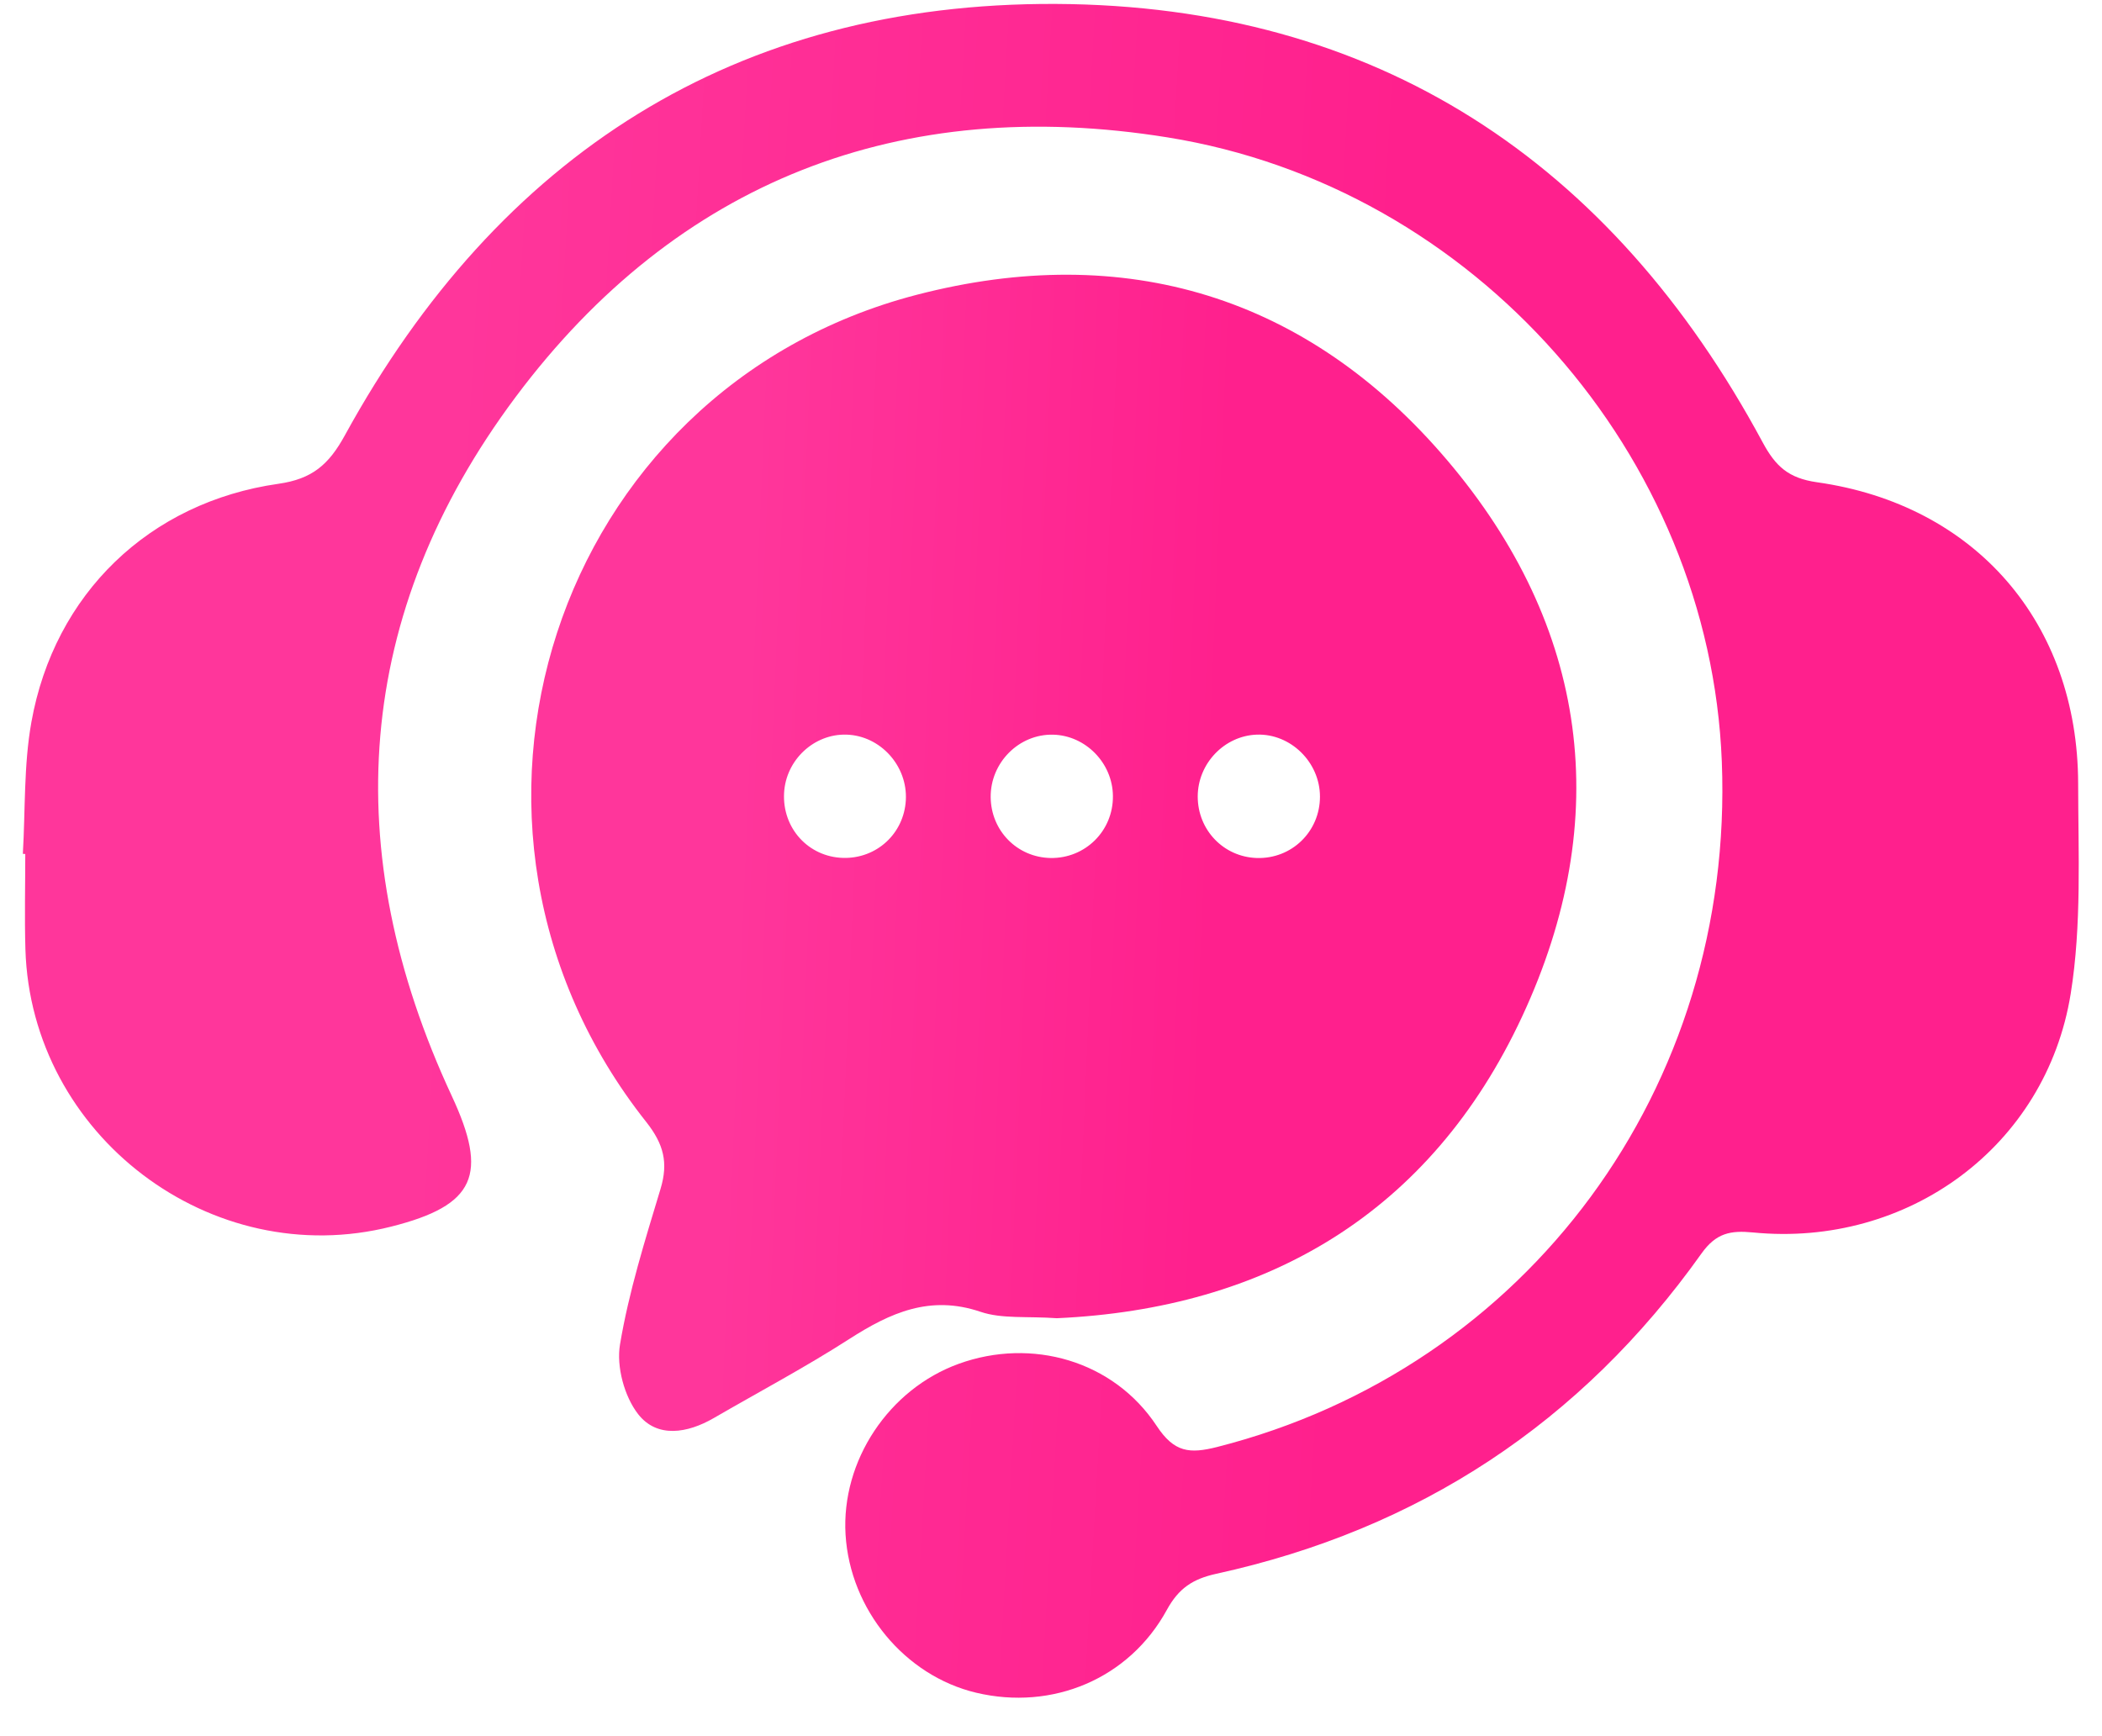
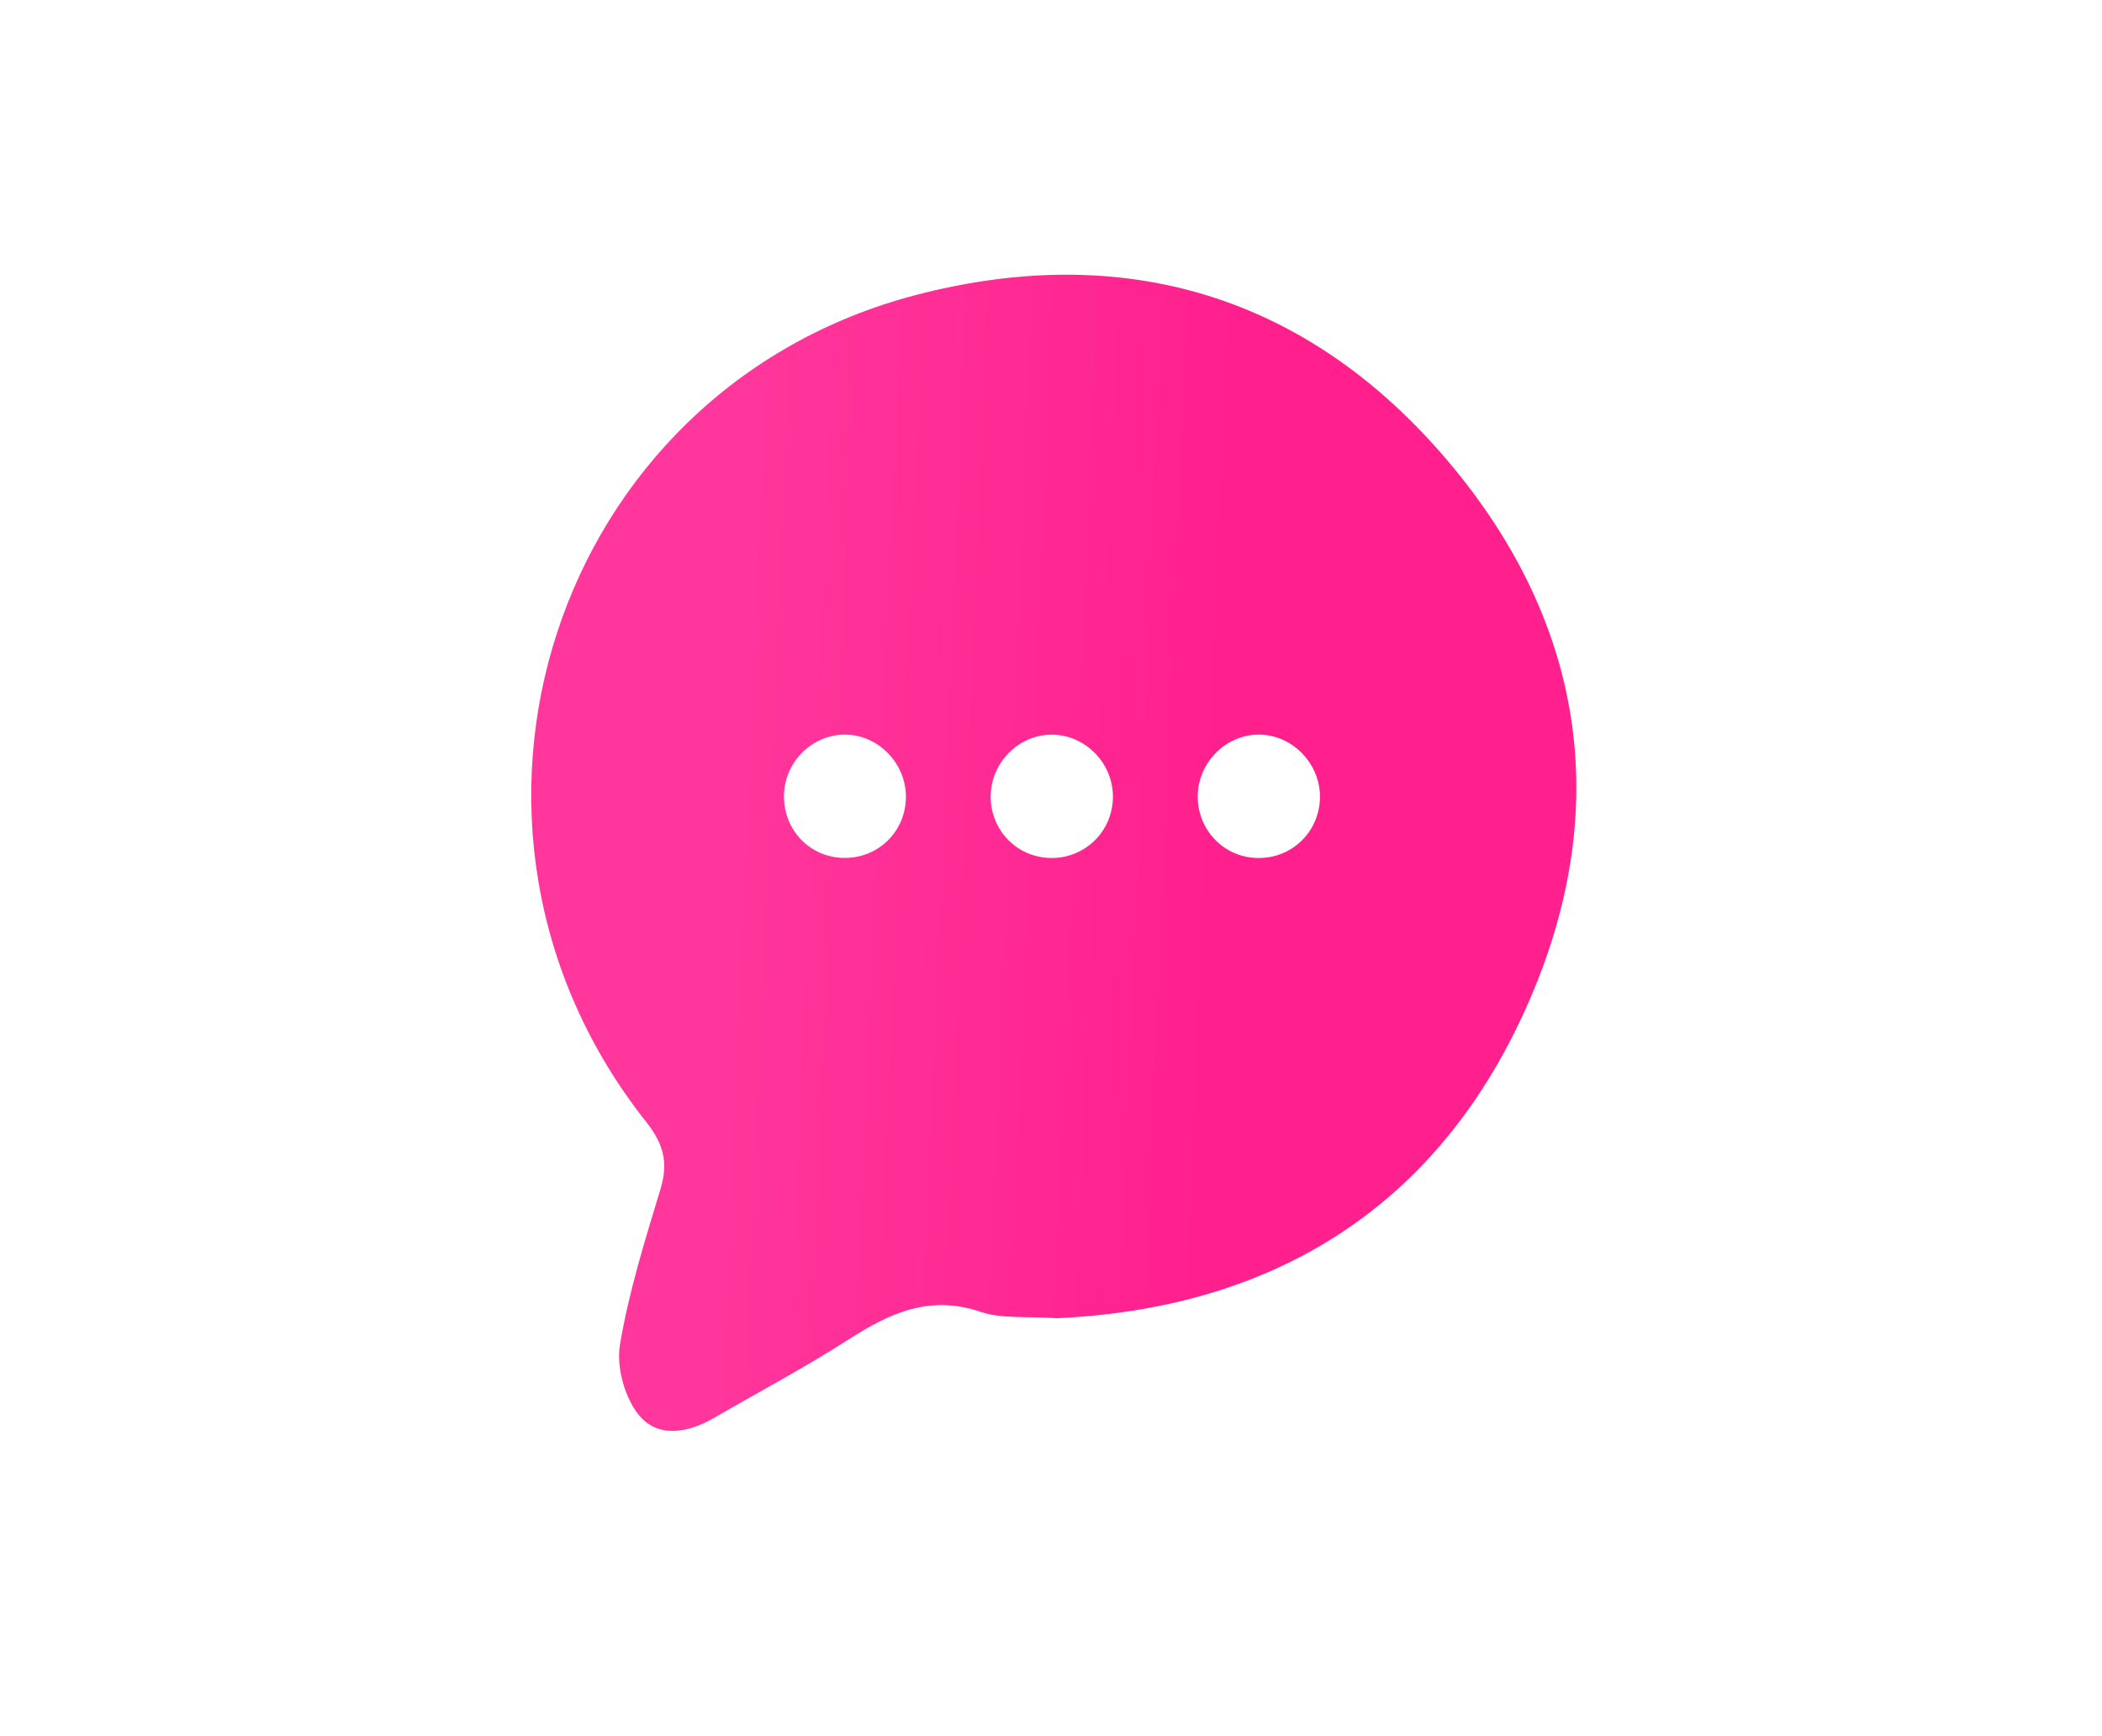
<svg xmlns="http://www.w3.org/2000/svg" width="46" height="38" viewBox="0 0 46 38" fill="none">
-   <path d="M0.5 18.688C0.556 17.726 0.518 16.747 0.687 15.805C1.189 12.996 3.267 10.992 6.092 10.589C6.83 10.484 7.194 10.173 7.549 9.524C10.913 3.393 16.094 0.054 23.107 0.086C30.123 0.121 35.259 3.526 38.572 9.678C38.858 10.211 39.141 10.466 39.762 10.555C43.234 11.046 45.47 13.637 45.478 17.148C45.48 18.684 45.557 20.246 45.315 21.75C44.775 25.099 41.745 27.307 38.363 26.975C37.876 26.928 37.557 26.982 37.234 27.437C34.603 31.137 31.051 33.475 26.615 34.446C26.104 34.559 25.796 34.76 25.535 35.236C24.709 36.748 23.029 37.444 21.363 37.049C19.799 36.677 18.603 35.229 18.504 33.587C18.408 31.975 19.448 30.404 20.983 29.849C22.576 29.273 24.368 29.778 25.312 31.208C25.698 31.794 26.035 31.822 26.637 31.67C33.427 29.943 37.961 23.802 37.68 16.666C37.417 9.966 32.271 4.087 25.551 3.007C19.709 2.067 14.82 3.957 11.282 8.692C7.747 13.427 7.39 18.626 9.887 23.988C10.688 25.71 10.409 26.381 8.564 26.846C4.626 27.845 0.678 24.853 0.556 20.776C0.536 20.081 0.553 19.387 0.553 18.692C0.538 18.69 0.52 18.69 0.5 18.688Z" fill="url(#paint0_linear_47_4440)" />
  <path d="M23.128 28.852C22.472 28.805 21.927 28.871 21.456 28.711C20.354 28.338 19.484 28.731 18.589 29.305C17.625 29.925 16.61 30.463 15.619 31.038C15.043 31.371 14.381 31.482 13.966 30.953C13.664 30.567 13.486 29.911 13.568 29.427C13.761 28.273 14.117 27.142 14.456 26.018C14.628 25.446 14.524 25.041 14.144 24.559C9.004 18.074 12.103 8.516 20.066 6.451C24.622 5.269 28.617 6.48 31.666 10.068C34.763 13.712 35.33 17.914 33.309 22.251C31.303 26.56 27.708 28.644 23.128 28.852ZM18.526 16.079C17.817 16.057 17.199 16.631 17.159 17.352C17.116 18.125 17.69 18.757 18.453 18.777C19.183 18.795 19.781 18.246 19.823 17.516C19.866 16.765 19.268 16.102 18.526 16.079ZM24.355 17.42C24.348 16.7 23.757 16.097 23.047 16.08C22.3 16.062 21.672 16.691 21.68 17.45C21.688 18.184 22.26 18.764 22.987 18.779C23.75 18.793 24.364 18.184 24.355 17.42ZM28.886 17.436C28.886 16.684 28.244 16.053 27.503 16.079C26.793 16.104 26.211 16.713 26.211 17.434C26.211 18.166 26.776 18.755 27.501 18.779C28.266 18.804 28.886 18.202 28.886 17.436Z" fill="url(#paint1_linear_47_4440)" />
  <defs>
    <linearGradient id="paint0_linear_47_4440" x1="9.56" y1="13.473" x2="30.192" y2="14.656" gradientUnits="userSpaceOnUse">
      <stop stop-color="#FF369B" />
      <stop offset="1" stop-color="#FF208D" />
    </linearGradient>
    <linearGradient id="paint1_linear_47_4440" x1="16.231" y1="15.151" x2="26.734" y2="15.6" gradientUnits="userSpaceOnUse">
      <stop stop-color="#FF369B" />
      <stop offset="1" stop-color="#FF208D" />
    </linearGradient>
  </defs>
</svg>